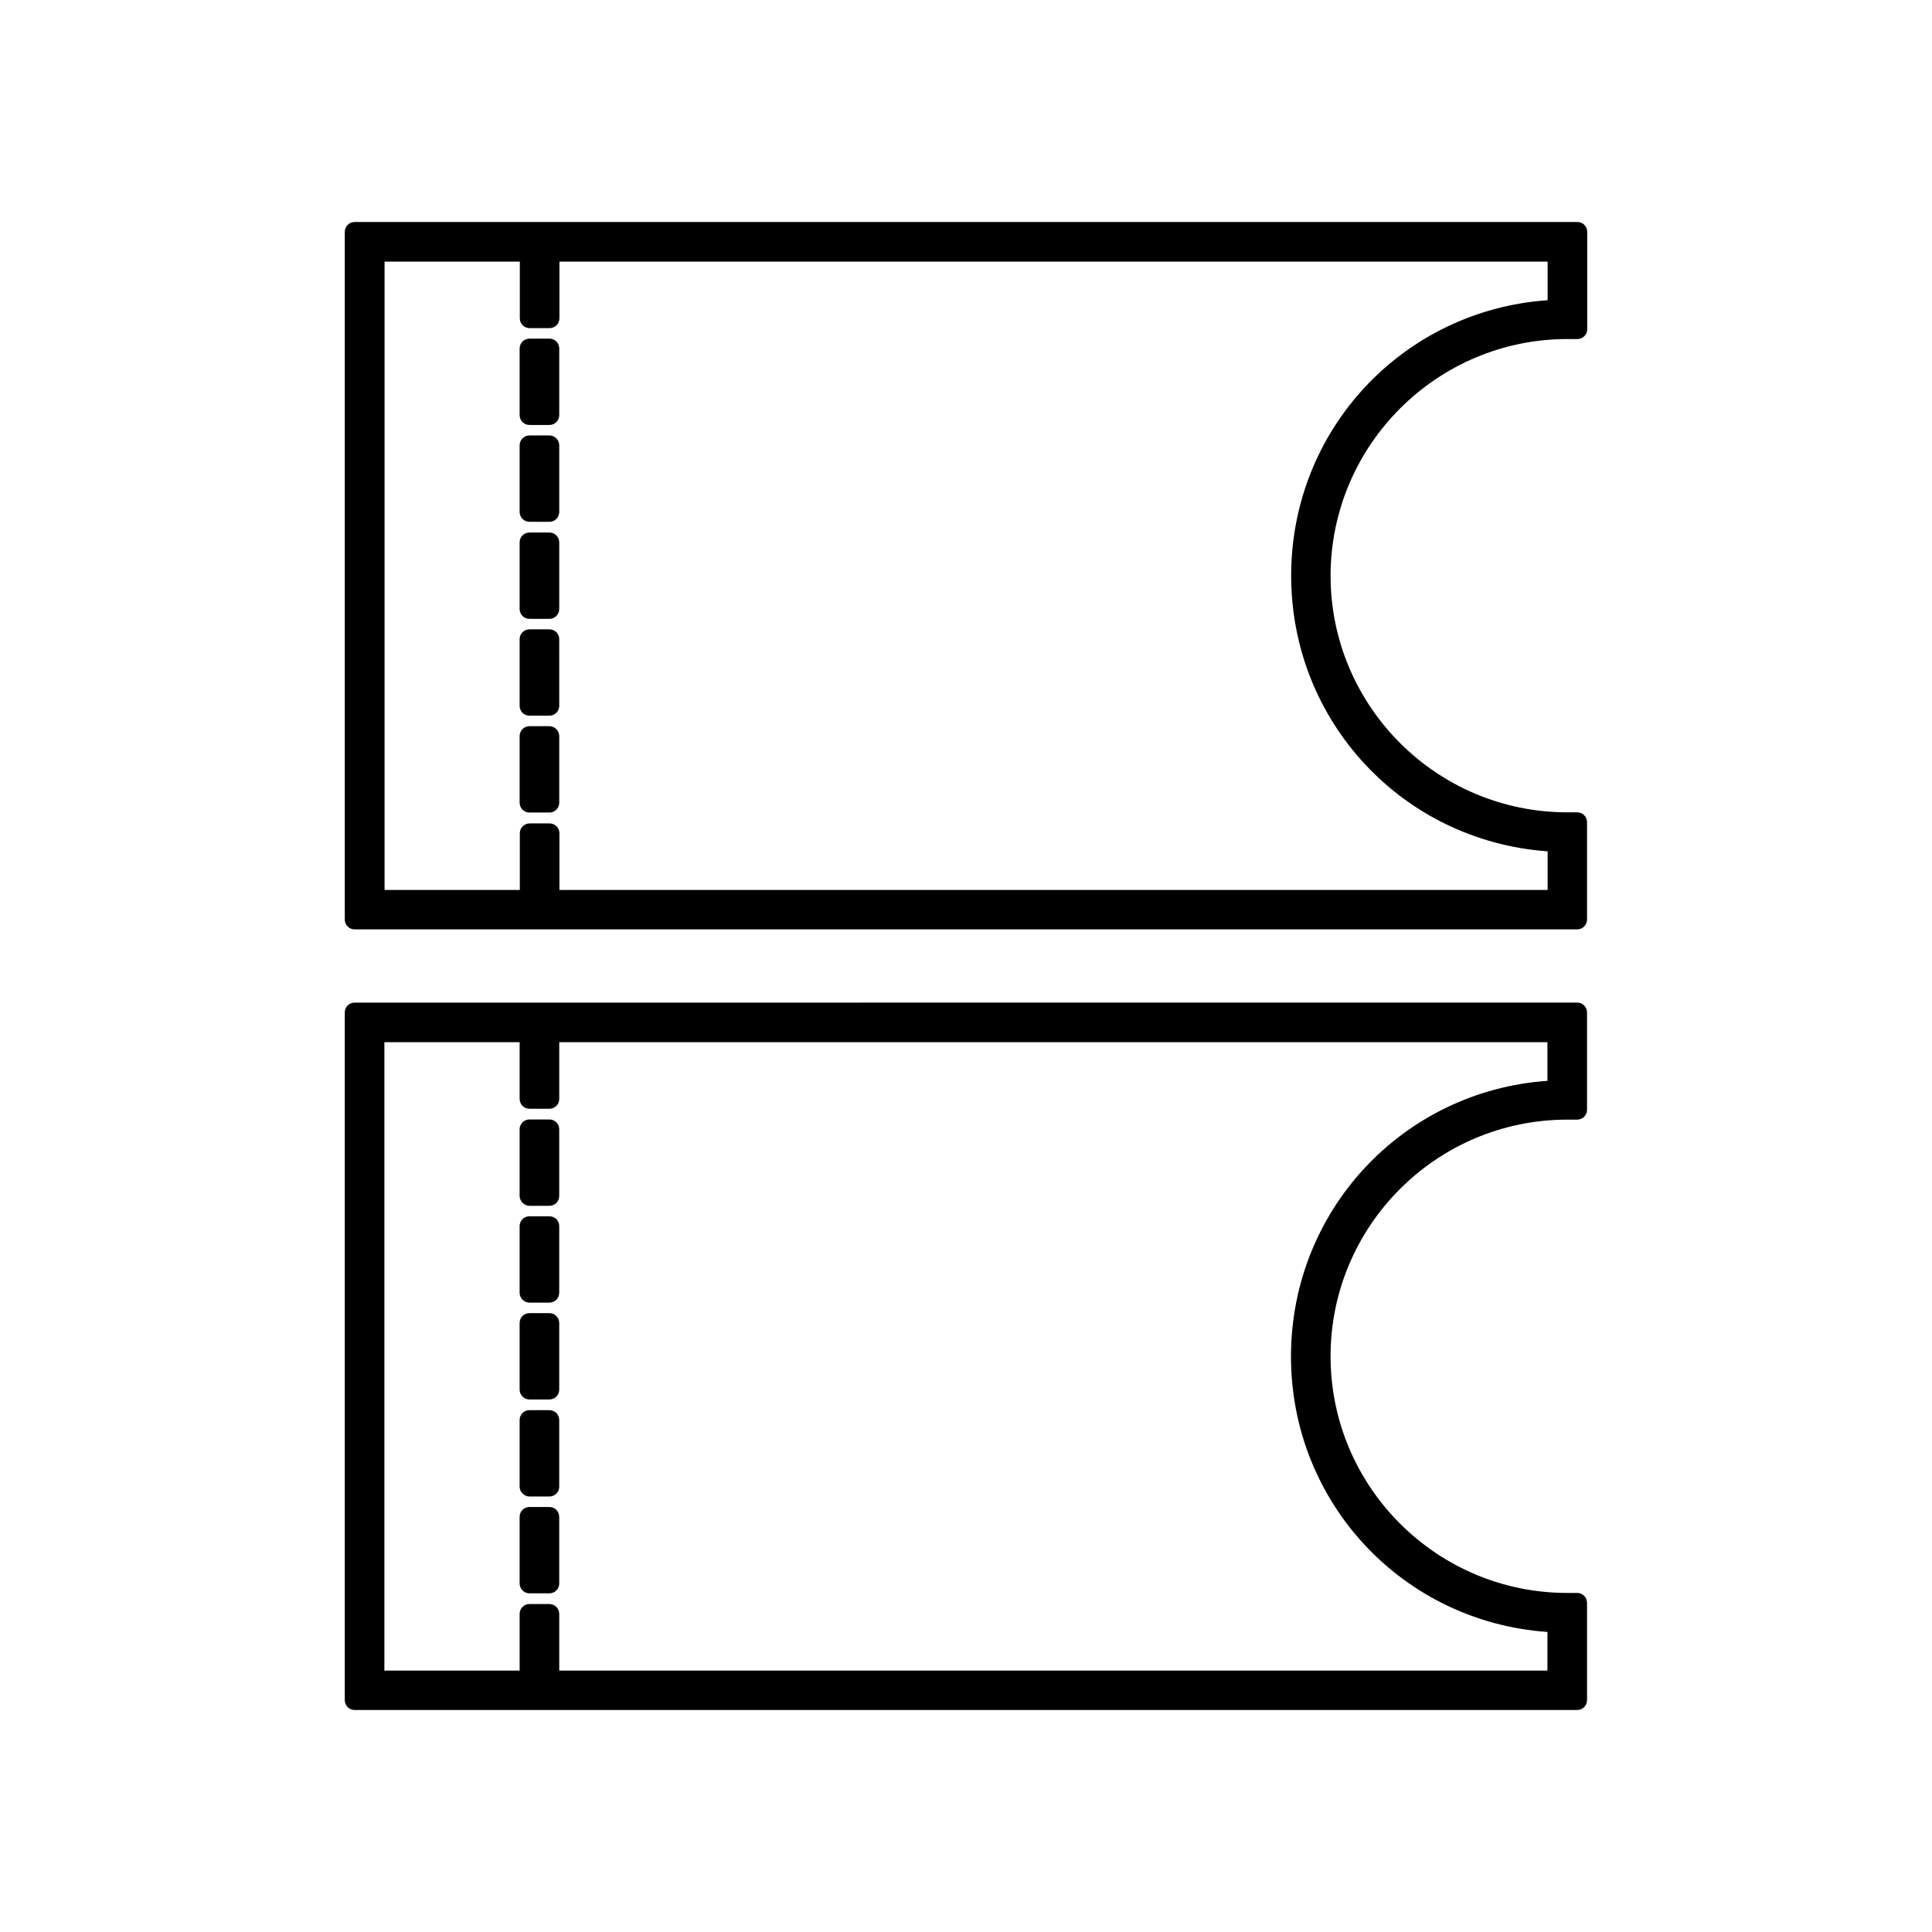
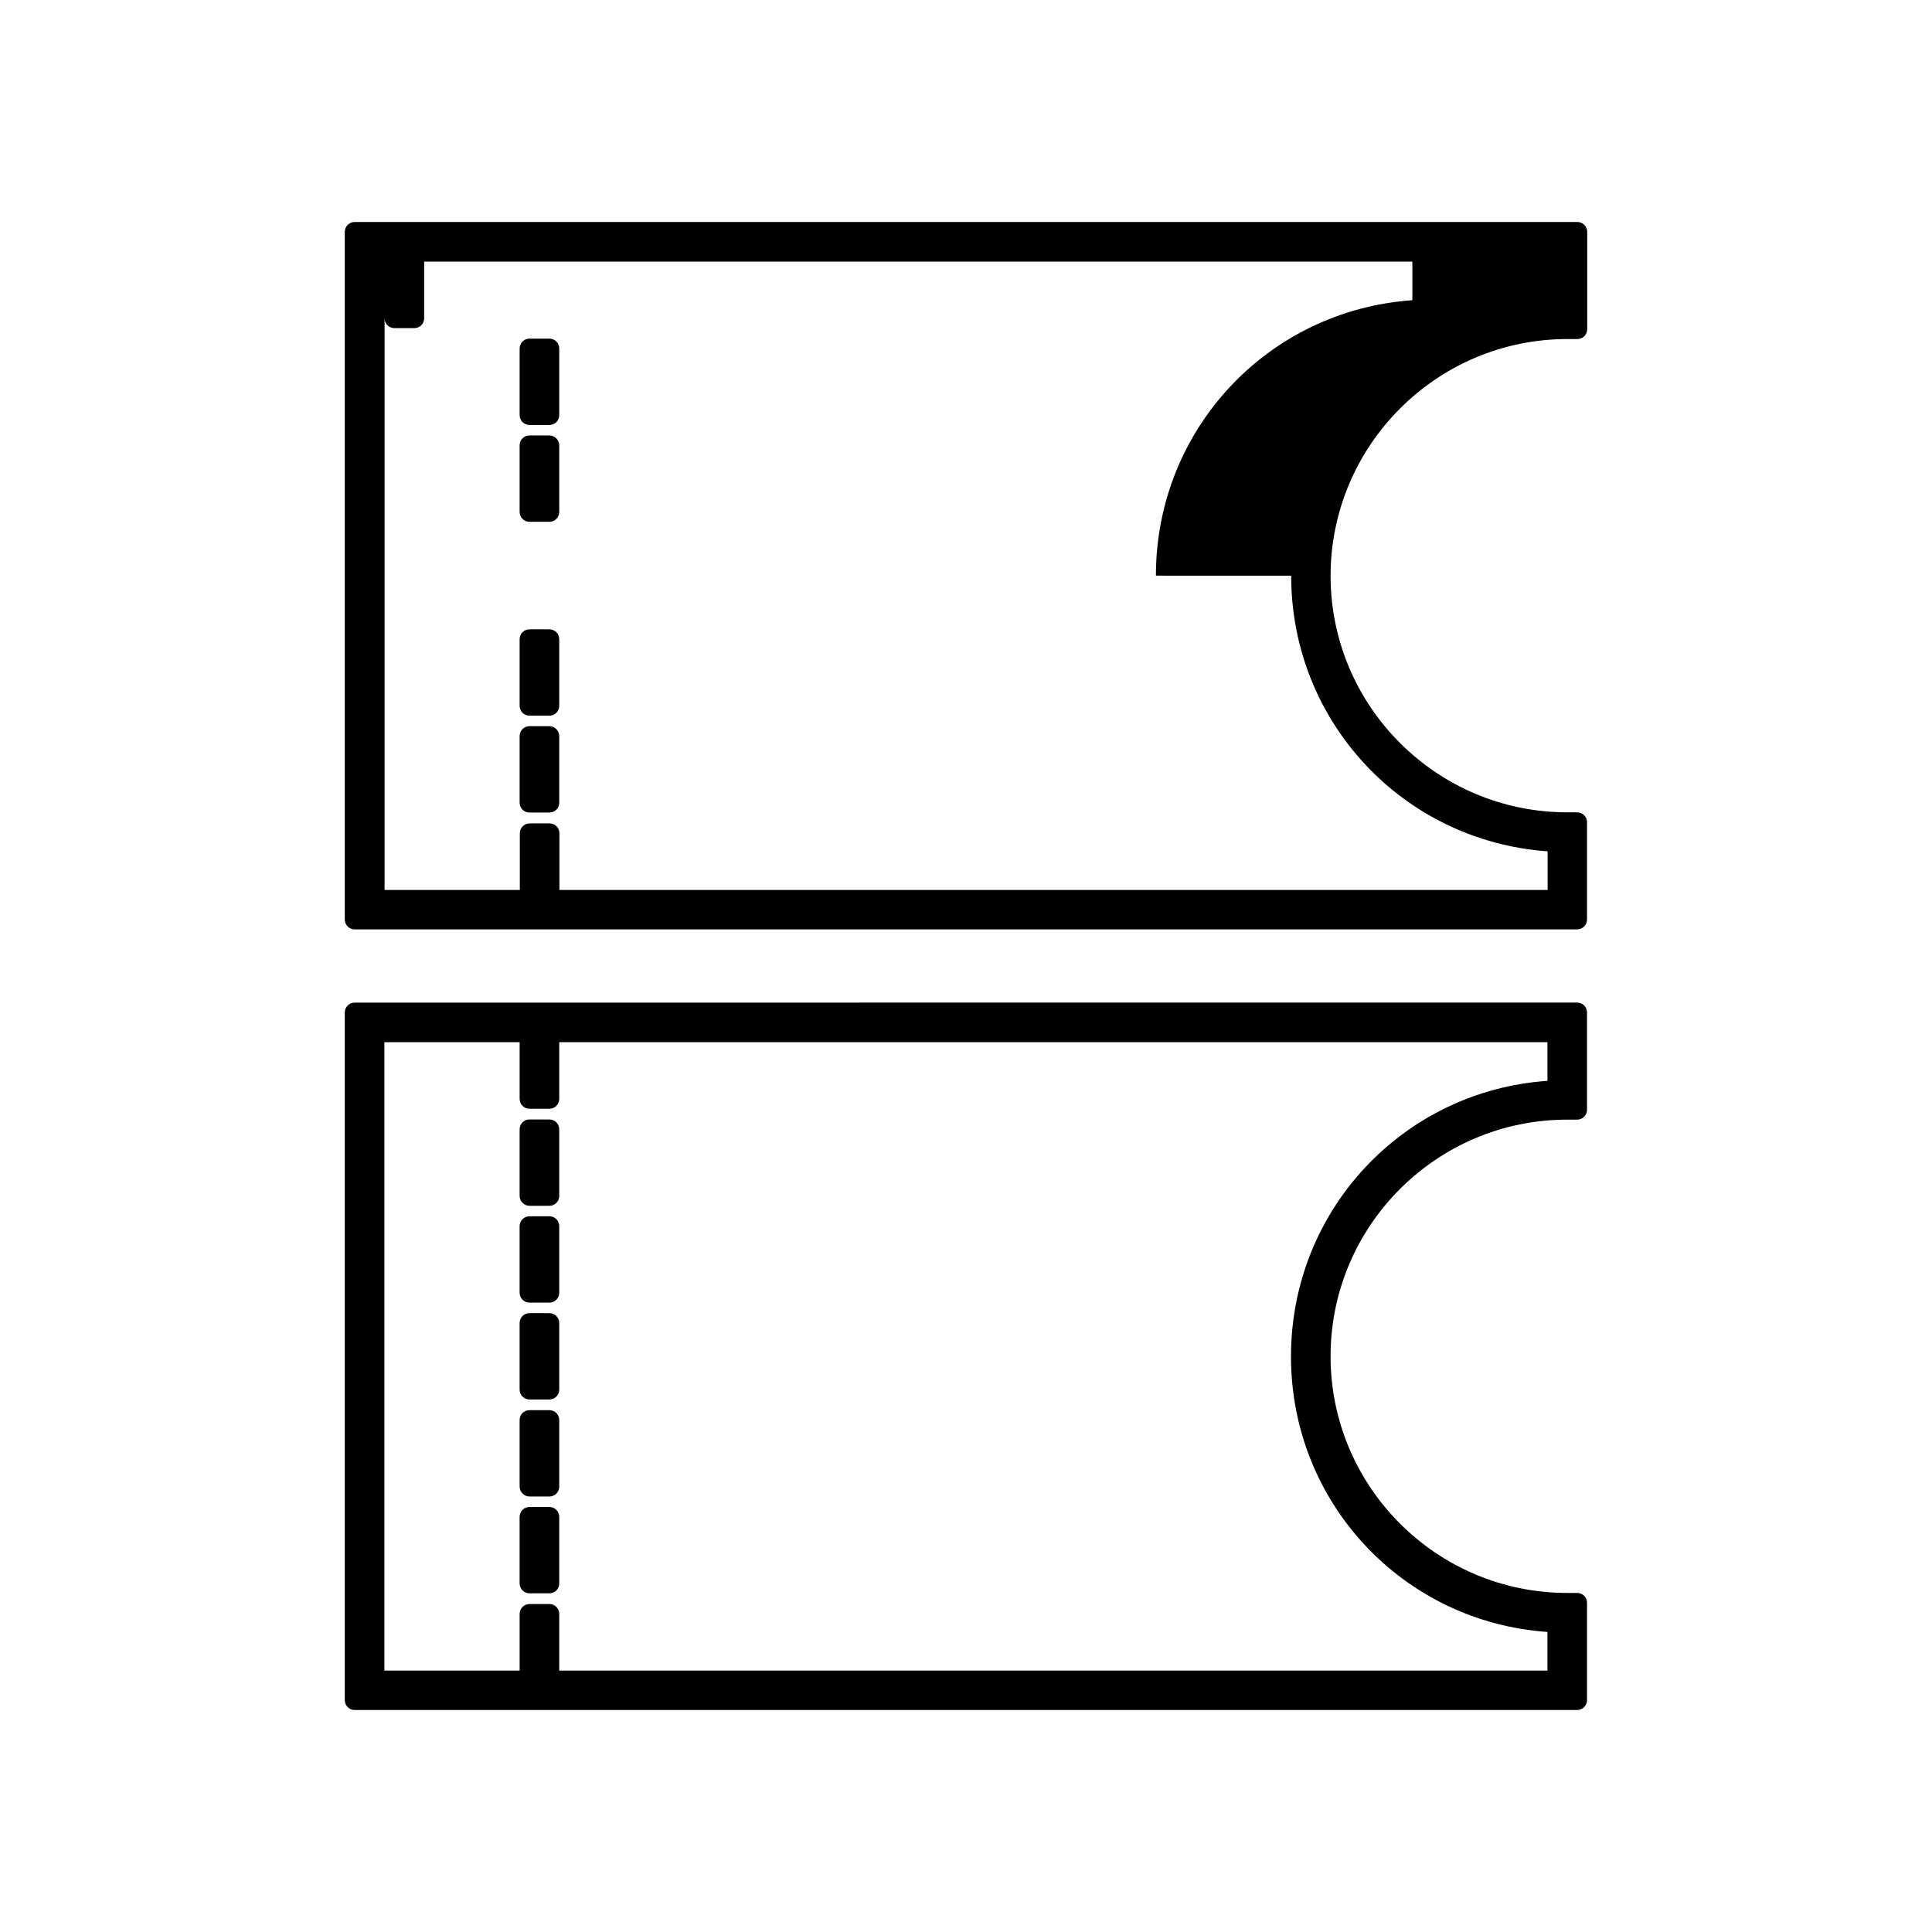
<svg xmlns="http://www.w3.org/2000/svg" fill="#000000" width="800px" height="800px" version="1.1" viewBox="144 144 512 512">
  <g>
    <path d="m235.37 594.54c0 1.469 1.156 2.625 2.625 2.625h323.96c1.469 0 2.625-1.156 2.625-2.625v-25.77c0-1.469-1.156-2.625-2.625-2.625h-2.625c-34.586 0-62.715-28.129-62.715-62.715 0-34.586 28.129-62.715 62.715-62.715h2.625c1.469 0 2.625-1.156 2.625-2.625v-25.77c0-1.469-1.156-2.625-2.625-2.625l-323.96 0.008c-1.469 0-2.625 1.156-2.625 2.625zm10.496-174.34h35.844v15.008c0 1.469 1.156 2.625 2.625 2.625h5.246c1.469 0 2.625-1.156 2.625-2.625v-15.008h261.88v10.234c-38.309 2.676-67.961 34.32-67.961 73.051s29.652 70.324 67.961 73v10.234h-261.88v-15.008c0-1.469-1.156-2.625-2.625-2.625h-5.246c-1.469 0-2.625 1.156-2.625 2.625v15.008h-35.844z" />
    <path d="m284.33 463.55h5.246c1.469 0 2.625-1.156 2.625-2.625v-17.633c0-1.469-1.156-2.625-2.625-2.625h-5.246c-1.469 0-2.625 1.156-2.625 2.625v17.633c0 1.418 1.207 2.625 2.625 2.625z" />
    <path d="m284.33 489.21h5.246c1.469 0 2.625-1.156 2.625-2.625v-17.633c0-1.469-1.156-2.625-2.625-2.625h-5.246c-1.469 0-2.625 1.156-2.625 2.625v17.633c0 1.469 1.207 2.625 2.625 2.625z" />
    <path d="m284.33 514.88h5.246c1.469 0 2.625-1.156 2.625-2.625v-17.633c0-1.469-1.156-2.625-2.625-2.625h-5.246c-1.469 0-2.625 1.156-2.625 2.625v17.633c0 1.469 1.207 2.625 2.625 2.625z" />
    <path d="m284.33 540.59h5.246c1.469 0 2.625-1.156 2.625-2.625v-17.633c0-1.469-1.156-2.625-2.625-2.625h-5.246c-1.469 0-2.625 1.156-2.625 2.625v17.633c0 1.418 1.207 2.625 2.625 2.625z" />
    <path d="m284.33 566.25h5.246c1.469 0 2.625-1.156 2.625-2.625v-17.633c0-1.469-1.156-2.625-2.625-2.625h-5.246c-1.469 0-2.625 1.156-2.625 2.625v17.633c0 1.473 1.207 2.625 2.625 2.625z" />
-     <path d="m559.38 233.85h2.625c1.469 0 2.625-1.156 2.625-2.625v-25.77c0-1.469-1.156-2.625-2.625-2.625l-324.01 0.004c-1.469 0-2.625 1.156-2.625 2.625v182.21c0 1.469 1.156 2.625 2.625 2.625h323.96c1.469 0 2.625-1.156 2.625-2.625v-25.77c0-1.469-1.156-2.625-2.625-2.625h-2.625c-34.586 0-62.715-28.129-62.715-62.715 0.055-34.582 28.184-62.711 62.766-62.711zm-73.207 62.711c0 38.73 29.652 70.324 67.961 73.051v10.234h-261.88v-15.008c0-1.469-1.156-2.625-2.625-2.625h-5.246c-1.469 0-2.625 1.156-2.625 2.625v15.008h-35.844v-166.52h35.844v15.008c0 1.469 1.156 2.625 2.625 2.625h5.246c1.469 0 2.625-1.156 2.625-2.625v-15.008h261.88v10.234c-38.312 2.676-67.961 34.266-67.961 72.996z" />
+     <path d="m559.38 233.85h2.625c1.469 0 2.625-1.156 2.625-2.625v-25.77c0-1.469-1.156-2.625-2.625-2.625l-324.01 0.004c-1.469 0-2.625 1.156-2.625 2.625v182.21c0 1.469 1.156 2.625 2.625 2.625h323.96c1.469 0 2.625-1.156 2.625-2.625v-25.77c0-1.469-1.156-2.625-2.625-2.625h-2.625c-34.586 0-62.715-28.129-62.715-62.715 0.055-34.582 28.184-62.711 62.766-62.711zm-73.207 62.711c0 38.73 29.652 70.324 67.961 73.051v10.234h-261.88v-15.008c0-1.469-1.156-2.625-2.625-2.625h-5.246c-1.469 0-2.625 1.156-2.625 2.625v15.008h-35.844v-166.52v15.008c0 1.469 1.156 2.625 2.625 2.625h5.246c1.469 0 2.625-1.156 2.625-2.625v-15.008h261.88v10.234c-38.312 2.676-67.961 34.266-67.961 72.996z" />
    <path d="m289.58 233.74h-5.246c-1.469 0-2.625 1.156-2.625 2.625v17.633c0 1.469 1.156 2.625 2.625 2.625h5.246c1.469 0 2.625-1.156 2.625-2.625v-17.633c-0.004-1.473-1.156-2.625-2.625-2.625z" />
    <path d="m289.58 259.4h-5.246c-1.469 0-2.625 1.156-2.625 2.625v17.633c0 1.469 1.156 2.625 2.625 2.625h5.246c1.469 0 2.625-1.156 2.625-2.625v-17.633c-0.004-1.418-1.156-2.625-2.625-2.625z" />
-     <path d="m289.58 285.12h-5.246c-1.469 0-2.625 1.156-2.625 2.625v17.633c0 1.469 1.156 2.625 2.625 2.625h5.246c1.469 0 2.625-1.156 2.625-2.625v-17.633c-0.004-1.473-1.156-2.625-2.625-2.625z" />
    <path d="m289.58 310.78h-5.246c-1.469 0-2.625 1.156-2.625 2.625v17.633c0 1.469 1.156 2.625 2.625 2.625h5.246c1.469 0 2.625-1.156 2.625-2.625l-0.004-17.633c0-1.469-1.152-2.625-2.621-2.625z" />
    <path d="m289.58 336.45h-5.246c-1.469 0-2.625 1.156-2.625 2.625v17.633c0 1.469 1.156 2.625 2.625 2.625h5.246c1.469 0 2.625-1.156 2.625-2.625v-17.633c-0.004-1.418-1.156-2.625-2.625-2.625z" />
  </g>
</svg>